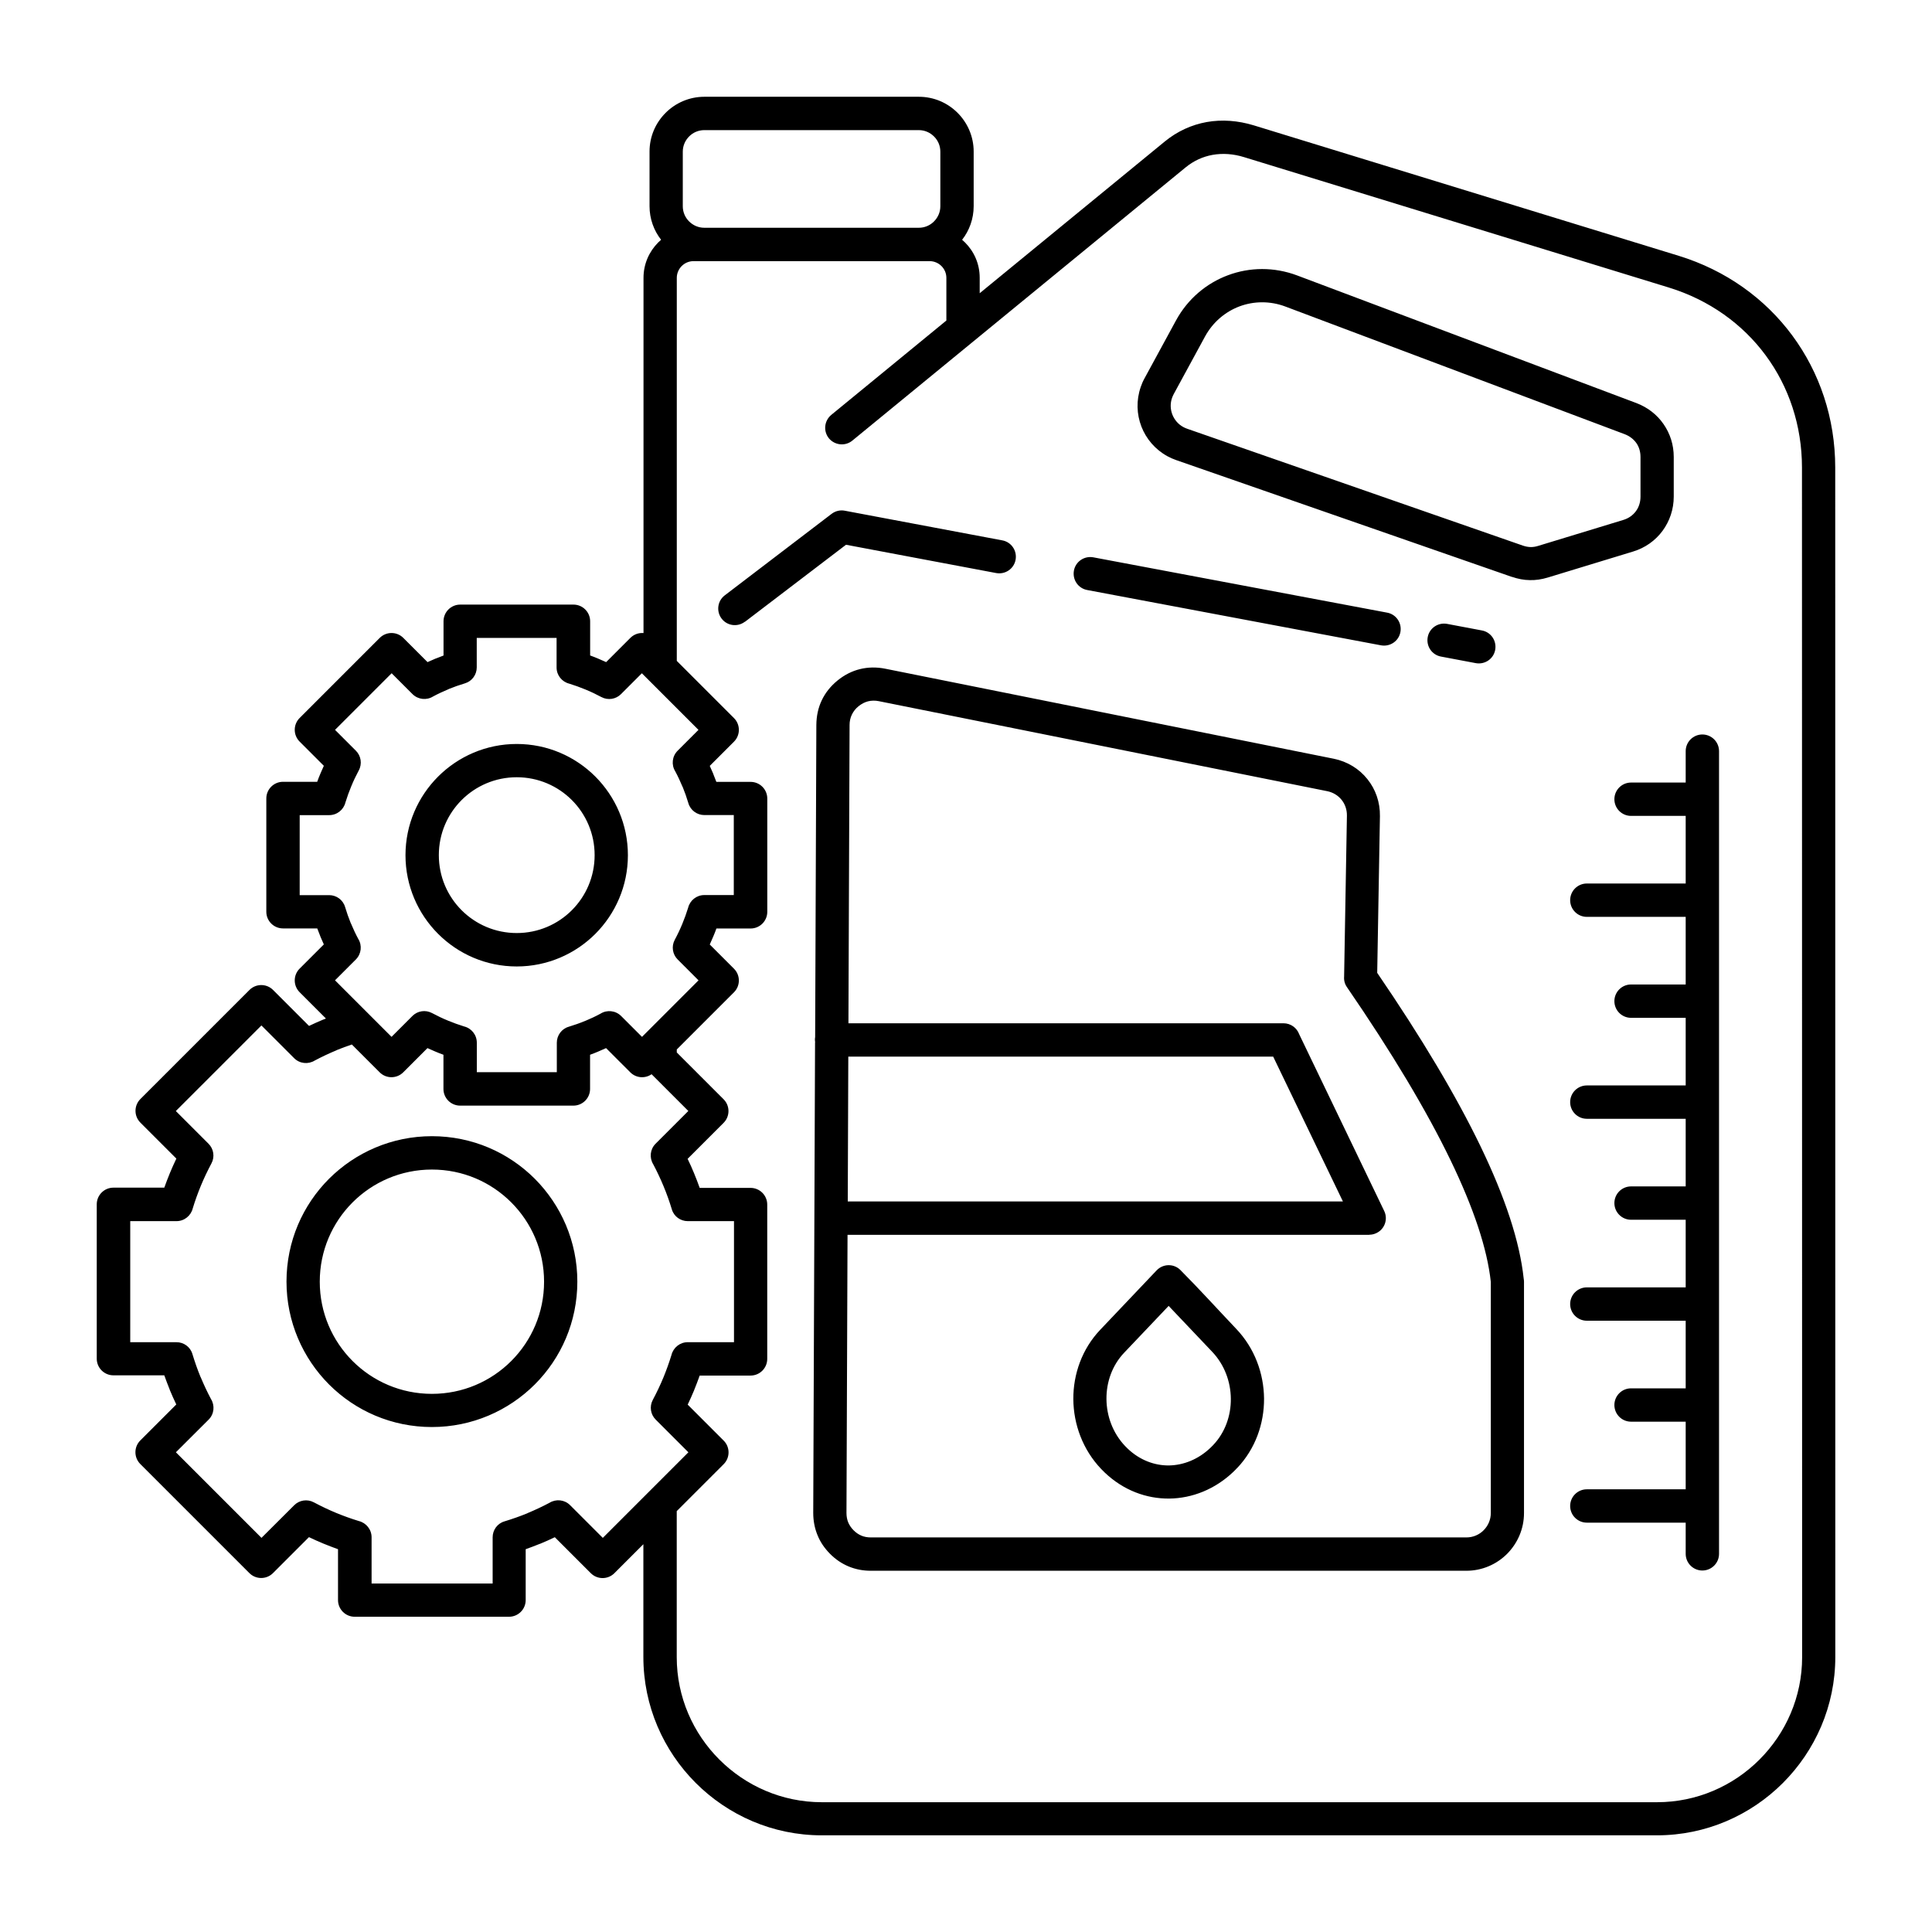
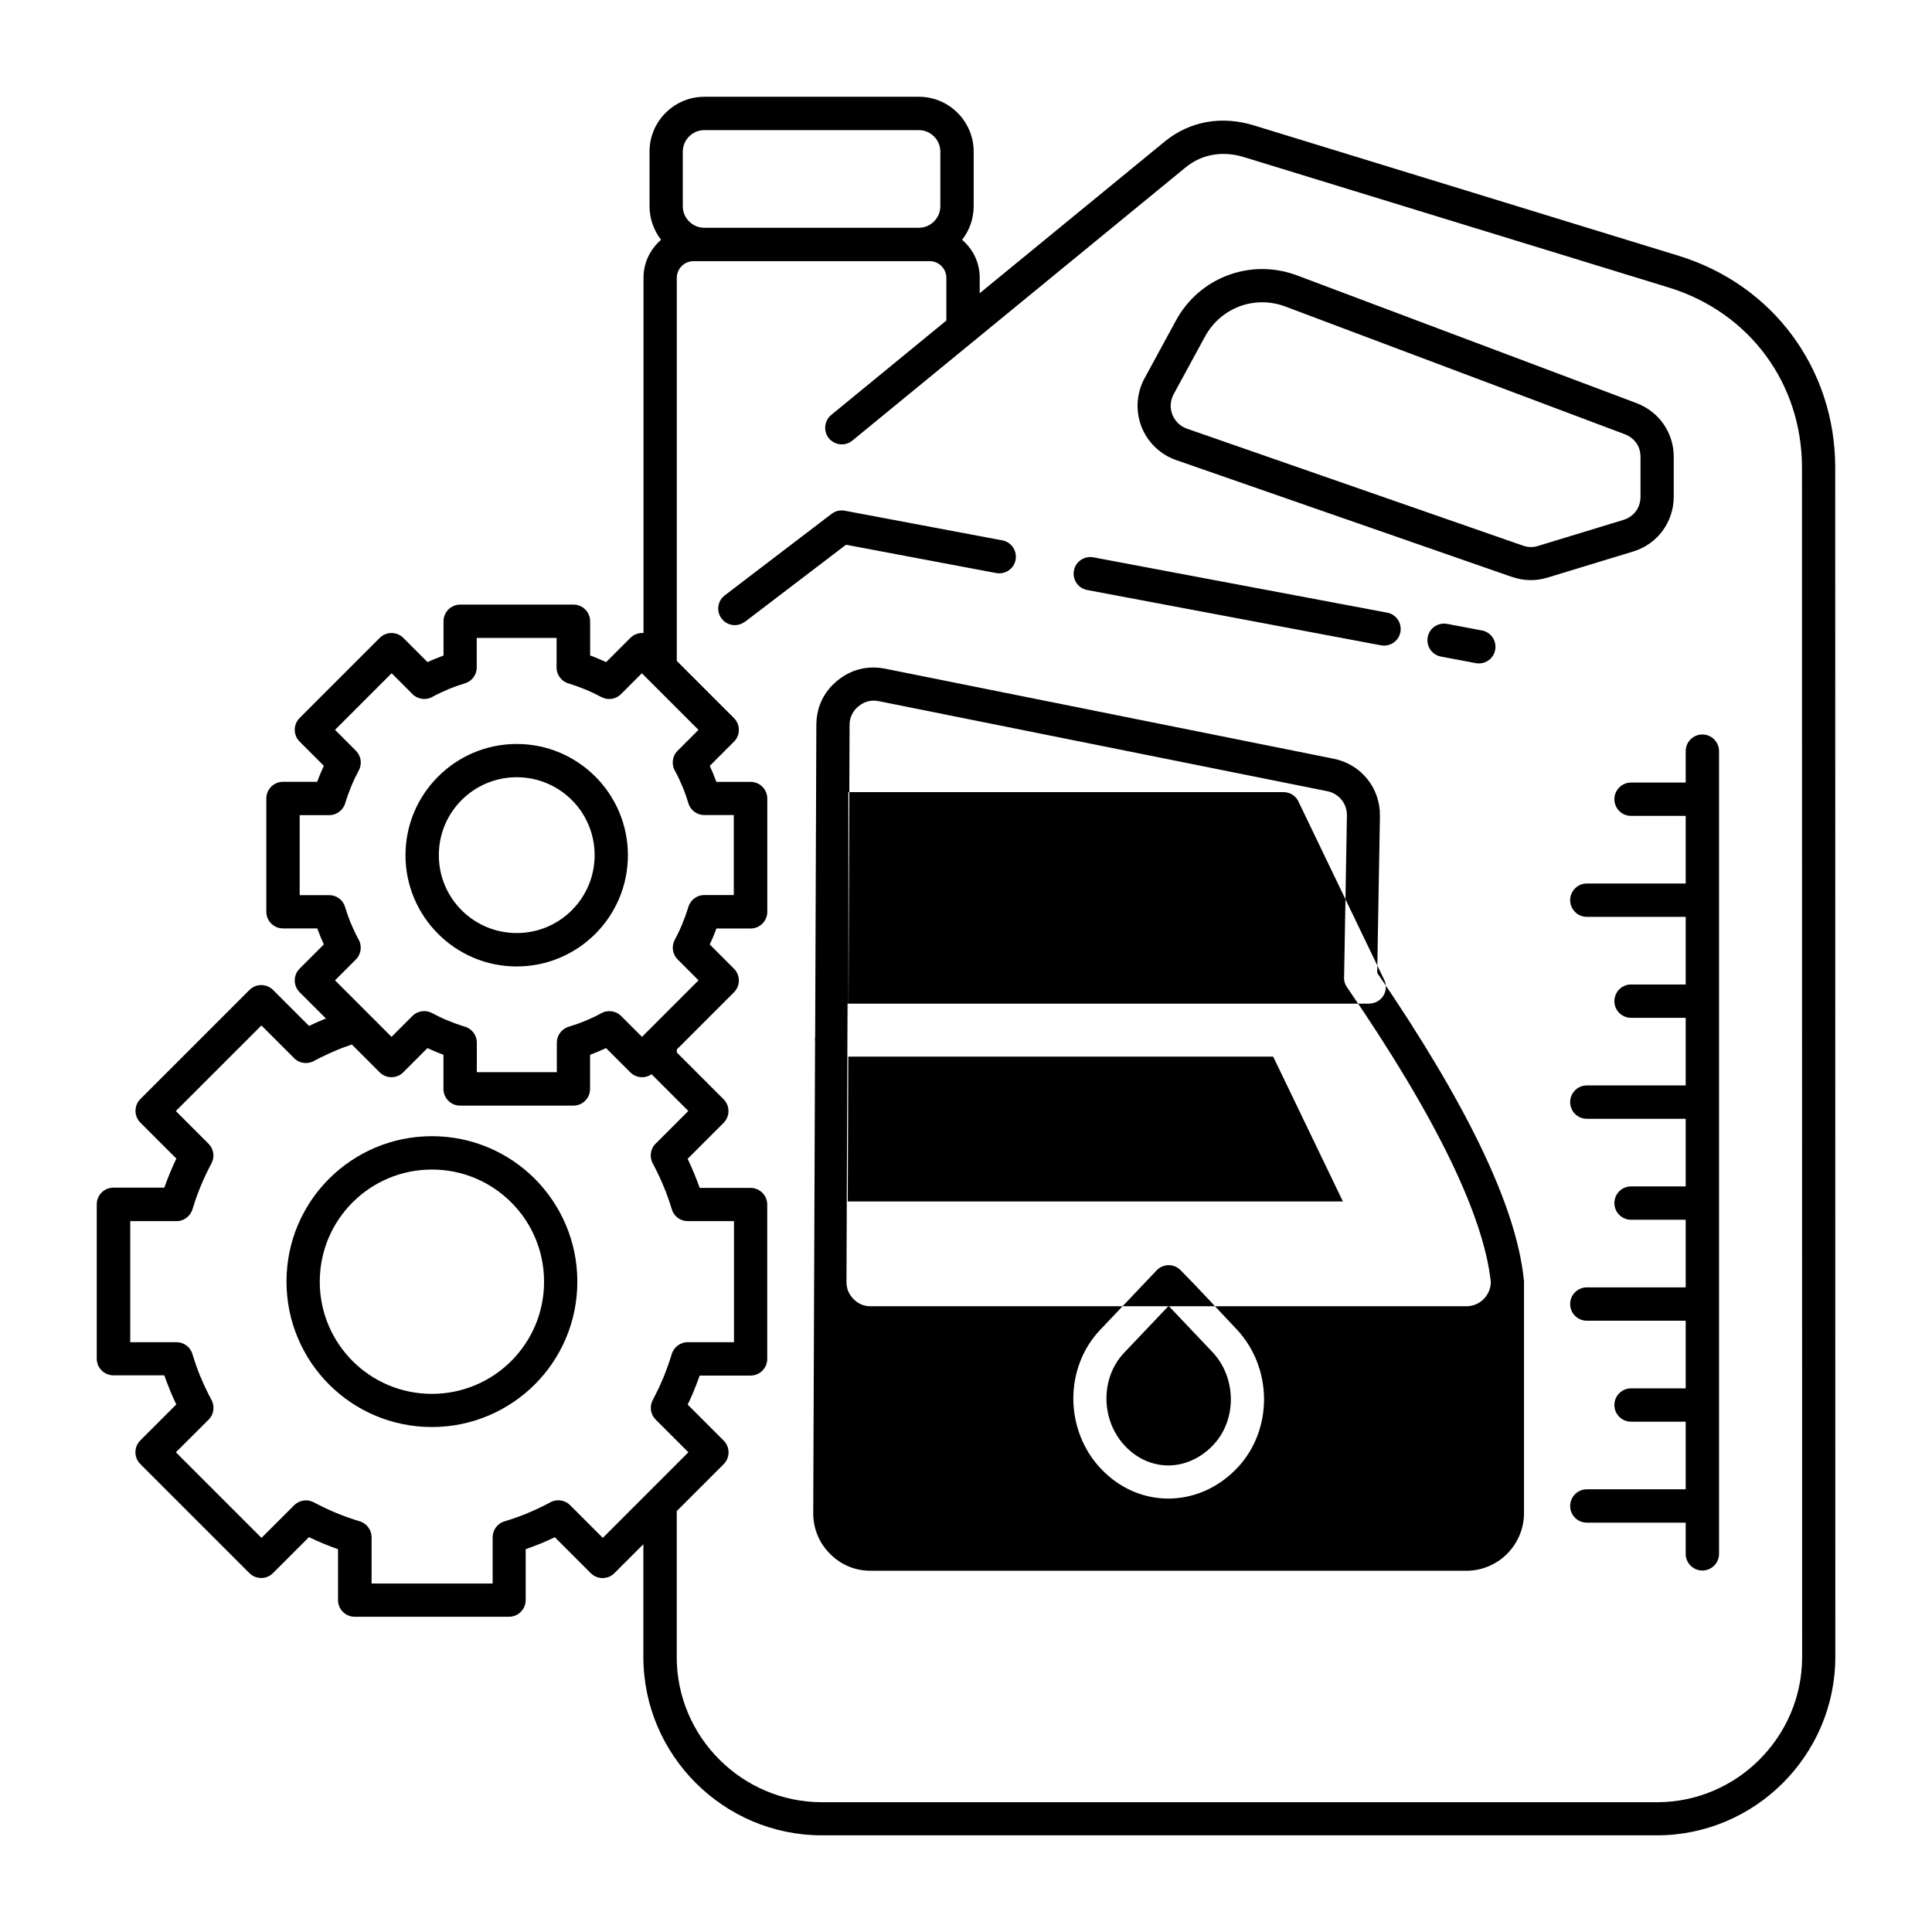
<svg xmlns="http://www.w3.org/2000/svg" width="100pt" height="100pt" version="1.1" viewBox="0 0 100 100">
-   <path d="m74.586 33.984c-0.469-0.086-0.773-0.535-0.688-1.004 0.086-0.469 0.535-0.773 1.004-0.688l1.801 0.34c0.469 0.086 0.773 0.535 0.688 1.004s-0.535 0.773-1.004 0.688zm-18.312-3.445c-0.469-0.086-0.773-0.535-0.688-1.004 0.086-0.469 0.535-0.773 1.004-0.688l15.207 2.863c0.469 0.086 0.773 0.535 0.688 1.004s-0.535 0.773-1.004 0.688zm-17.719 1.641c-0.379 0.289-0.918 0.215-1.203-0.16-0.289-0.379-0.215-0.918 0.16-1.203l5.535-4.223c0.207-0.156 0.461-0.207 0.699-0.156l8.133 1.531c0.469 0.086 0.773 0.535 0.688 1.004-0.086 0.469-0.535 0.773-1.004 0.688l-7.773-1.465-5.231 3.988zm9.004-20.391c0.305 0 0.586-0.125 0.785-0.328 0.203-0.203 0.328-0.48 0.328-0.785v-2.828c0-0.305-0.125-0.586-0.328-0.785-0.203-0.203-0.48-0.328-0.785-0.328h-11.105c-0.305 0-0.586 0.125-0.785 0.328-0.203 0.203-0.328 0.48-0.328 0.785v2.828c0 0.305 0.125 0.586 0.328 0.785 0.203 0.203 0.48 0.328 0.785 0.328zm30.703 18.07c0.309 0.105 0.609 0.164 0.922 0.168 0.309 0.008 0.613-0.039 0.926-0.133l4.41-1.344c0.637-0.191 1.164-0.574 1.531-1.07 0.371-0.504 0.582-1.117 0.582-1.777v-2.051c0-0.629-0.188-1.211-0.527-1.699-0.336-0.488-0.82-0.867-1.406-1.09l-17.559-6.606c-1.195-0.449-2.461-0.43-3.578-0.012-1.117 0.414-2.09 1.227-2.699 2.352l-1.621 2.981c-0.082 0.148-0.148 0.301-0.199 0.453-0.238 0.688-0.211 1.41 0.035 2.047s0.715 1.191 1.352 1.539c0.145 0.078 0.297 0.145 0.453 0.199l17.379 6.047zm-16.816-7.668c-0.07-0.023-0.137-0.055-0.195-0.086-0.27-0.145-0.465-0.379-0.57-0.648-0.105-0.27-0.117-0.574-0.016-0.863 0.023-0.066 0.055-0.133 0.086-0.195l1.621-2.981c0.406-0.746 1.051-1.285 1.789-1.562 0.738-0.273 1.578-0.289 2.375 0.012l17.559 6.606c0.254 0.098 0.461 0.258 0.602 0.457 0.141 0.199 0.215 0.449 0.215 0.723v2.051c0 0.289-0.086 0.551-0.238 0.754-0.156 0.211-0.379 0.371-0.652 0.453l-4.41 1.344c-0.137 0.043-0.266 0.062-0.395 0.059-0.125-0.004-0.254-0.027-0.391-0.074zm-17.566 39.996h25.629l-3.609-7.496h-21.992zm0.035-9.223 0.059-15.441c0-0.191 0.039-0.375 0.121-0.539 0.078-0.16 0.191-0.309 0.344-0.43 0.156-0.125 0.32-0.211 0.492-0.254 0.176-0.043 0.363-0.047 0.555-0.008l23.215 4.66c0.301 0.062 0.559 0.223 0.738 0.445 0.18 0.223 0.281 0.508 0.277 0.816l-0.145 8.336c-0.016 0.188 0.031 0.383 0.148 0.547 2.328 3.391 4.113 6.375 5.359 8.953 1.207 2.5 1.902 4.598 2.086 6.301v11.965c0 0.348-0.141 0.66-0.371 0.891-0.227 0.23-0.543 0.371-0.891 0.371h-30.828c-0.18 0-0.344-0.031-0.484-0.09-0.148-0.062-0.281-0.152-0.406-0.277-0.129-0.129-0.219-0.266-0.281-0.41-0.059-0.145-0.09-0.309-0.09-0.488l0.055-14.398h27.004v-0.004c0.125 0 0.25-0.027 0.371-0.086 0.43-0.203 0.609-0.719 0.402-1.145l-4.402-9.152c-0.121-0.328-0.438-0.562-0.809-0.562h-22.523zm-1.723 1c-0.008-0.047-0.012-0.094-0.012-0.141 0-0.051 0.004-0.098 0.012-0.145l0.062-16.156c0.004-0.465 0.098-0.895 0.281-1.277 0.184-0.387 0.457-0.73 0.816-1.023 0.355-0.289 0.746-0.488 1.164-0.59 0.414-0.102 0.855-0.109 1.305-0.02l23.215 4.66c0.711 0.145 1.316 0.523 1.738 1.051 0.426 0.527 0.664 1.199 0.652 1.922l-0.141 8.109c2.301 3.367 4.078 6.352 5.336 8.953 1.293 2.676 2.043 4.965 2.246 6.871 0.008 0.051 0.016 0.105 0.016 0.156v11.984c0 0.82-0.336 1.566-0.875 2.109-0.539 0.539-1.285 0.875-2.109 0.875h-30.828c-0.406 0-0.785-0.074-1.145-0.223-0.355-0.148-0.68-0.367-0.965-0.656-0.285-0.289-0.504-0.609-0.648-0.969-0.145-0.355-0.219-0.738-0.219-1.145l0.094-24.344zm45.059 24.848h-5.117c-0.477 0-0.863-0.387-0.863-0.863 0-0.477 0.387-0.863 0.863-0.863h5.117v-3.5h-2.828c-0.477 0-0.863-0.387-0.863-0.863 0-0.477 0.387-0.863 0.863-0.863h2.828v-3.5h-5.117c-0.477 0-0.863-0.387-0.863-0.863 0-0.477 0.387-0.863 0.863-0.863h5.117v-3.5h-2.828c-0.477 0-0.863-0.387-0.863-0.863 0-0.477 0.387-0.863 0.863-0.863h2.828v-3.5h-5.117c-0.477 0-0.863-0.387-0.863-0.863 0-0.477 0.387-0.863 0.863-0.863h5.117v-3.5h-2.828c-0.477 0-0.863-0.387-0.863-0.863 0-0.477 0.387-0.863 0.863-0.863h2.828v-3.5h-5.117c-0.477 0-0.863-0.387-0.863-0.863 0-0.477 0.387-0.863 0.863-0.863h5.117v-3.5h-2.828c-0.477 0-0.863-0.387-0.863-0.863 0-0.477 0.387-0.863 0.863-0.863h2.828v-1.625c0-0.477 0.387-0.863 0.863-0.863 0.477 0 0.863 0.387 0.863 0.863v41.547c0 0.477-0.387 0.863-0.863 0.863-0.477 0-0.863-0.387-0.863-0.863v-1.625zm-24.602-3.871c0.047-0.047 0.094-0.094 0.141-0.141 0.621-0.652 0.926-1.523 0.918-2.402-0.008-0.879-0.328-1.758-0.965-2.43l-2.254-2.375-2.301 2.422c-0.621 0.652-0.926 1.523-0.918 2.402 0.008 0.879 0.328 1.758 0.965 2.43 0.043 0.047 0.09 0.094 0.137 0.137 0.621 0.59 1.383 0.875 2.133 0.867 0.758-0.012 1.52-0.316 2.144-0.91zm1.387 1.043c0.938-0.988 1.398-2.289 1.391-3.594-0.012-1.301-0.488-2.609-1.438-3.606-0.961-1.012-1.926-2.078-2.906-3.062-0.344-0.328-0.887-0.312-1.215 0.031l-2.922 3.078c-0.938 0.988-1.398 2.289-1.391 3.594 0.012 1.301 0.488 2.609 1.438 3.606 0.062 0.066 0.129 0.133 0.195 0.195 0.965 0.914 2.148 1.352 3.34 1.34 1.184-0.016 2.359-0.48 3.309-1.383 0.066-0.066 0.137-0.133 0.199-0.203zm-35.219-42.965h-4.141v1.527c0 0.371-0.242 0.715-0.613 0.824-0.289 0.086-0.566 0.184-0.824 0.289l-0.039 0.02c-0.27 0.113-0.531 0.234-0.785 0.371-0.332 0.207-0.773 0.164-1.062-0.121l-1.082-1.082-2.93 2.93 1.082 1.082c0.262 0.262 0.332 0.676 0.148 1.016-0.145 0.27-0.277 0.547-0.395 0.836-0.109 0.266-0.211 0.543-0.297 0.824-0.094 0.379-0.434 0.656-0.84 0.656h-1.527v4.141h1.527c0.371 0 0.715 0.242 0.824 0.617 0.086 0.289 0.184 0.566 0.289 0.824l0.02 0.039c0.113 0.27 0.234 0.531 0.371 0.785 0.207 0.332 0.164 0.773-0.121 1.062l-1.082 1.082 2.926 2.926 1.082-1.082c0.262-0.262 0.672-0.332 1.016-0.148 0.27 0.145 0.547 0.277 0.836 0.395 0.266 0.109 0.543 0.211 0.824 0.297 0.379 0.094 0.656 0.434 0.656 0.84v1.527h4.141v-1.527c0-0.371 0.242-0.715 0.613-0.824 0.297-0.09 0.586-0.191 0.867-0.309h0.004c0.262-0.109 0.523-0.23 0.781-0.371 0.332-0.207 0.773-0.164 1.062 0.121l1.082 1.082 2.926-2.926-1.082-1.082c-0.262-0.262-0.332-0.676-0.148-1.016 0.145-0.27 0.277-0.547 0.395-0.836 0.109-0.266 0.211-0.543 0.297-0.824 0.094-0.379 0.434-0.656 0.836-0.656h1.527v-4.141h-1.527c-0.371 0-0.715-0.242-0.824-0.617-0.086-0.289-0.184-0.566-0.289-0.824l-0.02-0.039c-0.113-0.27-0.234-0.531-0.371-0.785-0.207-0.332-0.164-0.773 0.121-1.062l1.082-1.082-2.93-2.93-1.082 1.082c-0.262 0.262-0.672 0.332-1.016 0.148-0.27-0.145-0.547-0.277-0.836-0.395-0.266-0.109-0.543-0.211-0.824-0.297-0.379-0.094-0.656-0.434-0.656-0.836v-1.527zm0.781 8.391c0.73 0.73 1.18 1.738 1.18 2.852s-0.449 2.121-1.18 2.852c-0.73 0.73-1.738 1.18-2.852 1.18-1.113 0-2.121-0.449-2.852-1.18s-1.18-1.738-1.18-2.852 0.449-2.121 1.18-2.852c0.73-0.73 1.738-1.18 2.852-1.18 1.113 0 2.121 0.449 2.852 1.18zm-2.852-2.902c1.59 0 3.027 0.645 4.07 1.688 1.039 1.043 1.684 2.481 1.684 4.07s-0.645 3.027-1.684 4.07c-1.039 1.039-2.481 1.688-4.07 1.688s-3.027-0.645-4.07-1.688c-1.039-1.039-1.688-2.481-1.688-4.07s0.645-3.027 1.688-4.07c1.039-1.039 2.481-1.688 4.07-1.688zm-8.539 15.551 1.445 1.445c0.336 0.336 0.883 0.336 1.219 0l1.254-1.254c0.137 0.062 0.273 0.121 0.41 0.18 0.137 0.059 0.277 0.113 0.418 0.164v1.77c0 0.477 0.387 0.863 0.863 0.863h5.863c0.477 0 0.863-0.387 0.863-0.863v-1.77c0.141-0.051 0.281-0.105 0.418-0.164 0.141-0.059 0.273-0.117 0.41-0.18l1.254 1.254c0.301 0.301 0.766 0.332 1.102 0.098l1.902 1.902-1.695 1.695c-0.289 0.289-0.328 0.73-0.121 1.066 0.191 0.359 0.367 0.734 0.527 1.117 0.164 0.391 0.309 0.797 0.434 1.211 0.109 0.375 0.453 0.613 0.824 0.613h2.394v6.266h-2.394c-0.406 0-0.746 0.281-0.84 0.656-0.125 0.406-0.266 0.797-0.418 1.168-0.164 0.398-0.352 0.789-0.551 1.164-0.184 0.344-0.113 0.754 0.148 1.016 0 0 1.695 1.695 1.695 1.695l-4.43 4.43-1.695-1.695c-0.289-0.289-0.73-0.328-1.066-0.121-0.359 0.191-0.734 0.367-1.117 0.527l-0.039 0.02c-0.371 0.152-0.762 0.289-1.172 0.414-0.375 0.109-0.613 0.453-0.613 0.824v2.394h-6.266v-2.394c0-0.406-0.281-0.746-0.656-0.84-0.398-0.121-0.789-0.262-1.168-0.418-0.398-0.164-0.789-0.352-1.164-0.551-0.344-0.184-0.754-0.113-1.016 0.148l-1.695 1.691-4.43-4.43 1.695-1.691c0.289-0.289 0.328-0.73 0.121-1.066-0.191-0.359-0.367-0.734-0.527-1.117l-0.02-0.039c-0.152-0.371-0.289-0.762-0.414-1.172-0.109-0.375-0.453-0.613-0.824-0.613h-2.394v-6.266h2.394c0.406 0 0.746-0.281 0.84-0.656 0.121-0.398 0.262-0.789 0.418-1.168 0.164-0.398 0.352-0.789 0.551-1.164 0.184-0.344 0.113-0.754-0.148-1.016l-1.695-1.695 4.43-4.43 1.695 1.695c0.289 0.289 0.73 0.328 1.066 0.121 0.359-0.191 0.734-0.367 1.117-0.527l0.039-0.02c0.246-0.102 0.504-0.195 0.77-0.285zm15.094 25.875v5.832c0 2.539 1.039 4.848 2.711 6.519s3.981 2.711 6.519 2.711h43.234c2.539 0 4.848-1.039 6.519-2.711s2.711-3.981 2.711-6.519l-0.004-61.562c0-2.555-0.805-4.922-2.223-6.84-1.414-1.914-3.441-3.375-5.883-4.125l-21.988-6.75c-0.82-0.25-1.648-0.312-2.438-0.172-0.777 0.141-1.52 0.473-2.176 1.012l-9.574 7.848v-0.801c0-0.715-0.289-1.359-0.762-1.828-0.047-0.047-0.098-0.094-0.148-0.137 0.375-0.48 0.598-1.086 0.598-1.738v-2.828c0-0.781-0.32-1.492-0.832-2.004-0.516-0.516-1.223-0.832-2.004-0.832h-11.105c-0.781 0-1.492 0.32-2.004 0.832-0.516 0.516-0.832 1.223-0.832 2.004v2.828c0 0.652 0.223 1.258 0.598 1.738-0.051 0.043-0.102 0.09-0.148 0.137-0.469 0.469-0.762 1.117-0.762 1.828v18.391c-0.242-0.02-0.492 0.062-0.68 0.25l-1.254 1.254c-0.137-0.062-0.273-0.121-0.41-0.18-0.137-0.059-0.277-0.113-0.418-0.164v-1.77c0-0.477-0.387-0.863-0.863-0.863h-5.863c-0.477 0-0.863 0.387-0.863 0.863v1.773c-0.125 0.047-0.25 0.094-0.371 0.145l-0.047 0.016c-0.137 0.059-0.273 0.117-0.41 0.18l-1.254-1.254c-0.336-0.336-0.883-0.336-1.219 0l-4.148 4.148c-0.336 0.336-0.336 0.883 0 1.219l1.254 1.254c-0.062 0.137-0.121 0.273-0.18 0.41-0.059 0.137-0.113 0.277-0.164 0.418h-1.77c-0.477 0-0.863 0.387-0.863 0.863v5.863c0 0.477 0.387 0.863 0.863 0.863h1.773c0.047 0.125 0.094 0.25 0.145 0.371l0.016 0.047c0.059 0.137 0.117 0.273 0.18 0.41l-1.254 1.254c-0.336 0.336-0.336 0.883 0 1.219l1.363 1.363-0.086 0.035-0.047 0.016c-0.25 0.105-0.5 0.215-0.742 0.332l-1.863-1.863c-0.336-0.336-0.883-0.336-1.219 0l-5.648 5.648c-0.336 0.336-0.336 0.883 0 1.219l1.863 1.863c-0.117 0.246-0.23 0.492-0.332 0.742-0.105 0.25-0.199 0.508-0.293 0.762h-2.633c-0.477 0-0.863 0.387-0.863 0.863v7.988c0 0.477 0.387 0.863 0.863 0.863h2.633c0.086 0.238 0.176 0.48 0.273 0.719l0.016 0.047c0.105 0.25 0.215 0.5 0.332 0.742l-1.863 1.863c-0.336 0.336-0.336 0.883 0 1.219l5.648 5.648c0.336 0.336 0.883 0.336 1.219 0l1.863-1.863c0.246 0.117 0.492 0.23 0.742 0.332 0.25 0.105 0.508 0.199 0.762 0.293v2.633c0 0.477 0.387 0.863 0.863 0.863h7.988c0.477 0 0.863-0.387 0.863-0.863v-2.633c0.238-0.086 0.48-0.176 0.719-0.273l0.047-0.016c0.25-0.105 0.5-0.215 0.742-0.332l1.863 1.863c0.336 0.336 0.883 0.336 1.219 0l1.496-1.496zm1.723-25.465 2.43 2.43c0.336 0.336 0.336 0.883 0 1.219l-1.863 1.863c0.117 0.242 0.23 0.492 0.332 0.742 0.105 0.254 0.203 0.508 0.293 0.762h2.633c0.477 0 0.863 0.387 0.863 0.863v7.988c0 0.477-0.387 0.863-0.863 0.863h-2.633c-0.09 0.254-0.188 0.508-0.289 0.758v0.004c-0.105 0.25-0.215 0.5-0.332 0.742l1.863 1.863c0.336 0.336 0.336 0.883 0 1.219l-2.43 2.43v7.559c0 2.062 0.844 3.941 2.207 5.301 1.359 1.359 3.238 2.207 5.301 2.207h43.234c2.062 0 3.941-0.844 5.301-2.207 1.359-1.359 2.207-3.238 2.207-5.301l-0.008-61.57c0-2.18-0.68-4.191-1.879-5.812-1.199-1.625-2.926-2.867-5.008-3.508l-21.988-6.75c-0.555-0.172-1.109-0.211-1.637-0.117-0.496 0.09-0.965 0.301-1.383 0.641l-17.258 14.148c-0.367 0.301-0.906 0.246-1.211-0.117-0.301-0.367-0.246-0.906 0.117-1.211l5.961-4.887v-2.211c0-0.238-0.098-0.453-0.254-0.609s-0.375-0.254-0.609-0.254h-12.227c-0.238 0-0.453 0.098-0.609 0.254s-0.254 0.375-0.254 0.609v19.828l2.961 2.961c0.336 0.336 0.336 0.883 0 1.219l-1.254 1.254c0.062 0.137 0.121 0.273 0.18 0.41l0.016 0.047c0.051 0.125 0.098 0.25 0.145 0.371h1.773c0.477 0 0.863 0.387 0.863 0.863v5.863c0 0.477-0.387 0.863-0.863 0.863h-1.77c-0.051 0.141-0.105 0.281-0.164 0.418-0.059 0.137-0.117 0.273-0.18 0.41l1.254 1.254c0.336 0.336 0.336 0.883 0 1.219l-2.961 2.961v0.148zm-8.562 7.766c-1.051-1.051-2.5-1.699-4.106-1.699-1.602 0-3.055 0.648-4.106 1.699s-1.699 2.5-1.699 4.106c0 1.602 0.648 3.055 1.699 4.106 1.051 1.051 2.5 1.699 4.106 1.699 1.602 0 3.055-0.648 4.106-1.699 1.051-1.051 1.699-2.5 1.699-4.106 0-1.602-0.648-3.055-1.699-4.106zm-4.106-3.426c-2.078 0-3.961 0.844-5.324 2.203-1.363 1.363-2.203 3.242-2.203 5.324 0 2.078 0.844 3.961 2.203 5.324 1.363 1.363 3.242 2.203 5.324 2.203 2.078 0 3.961-0.844 5.324-2.203 1.363-1.363 2.203-3.242 2.203-5.324 0-2.078-0.844-3.961-2.203-5.324-1.363-1.363-3.242-2.203-5.324-2.203z" fill-rule="evenodd" />
+   <path d="m74.586 33.984c-0.469-0.086-0.773-0.535-0.688-1.004 0.086-0.469 0.535-0.773 1.004-0.688l1.801 0.34c0.469 0.086 0.773 0.535 0.688 1.004s-0.535 0.773-1.004 0.688zm-18.312-3.445c-0.469-0.086-0.773-0.535-0.688-1.004 0.086-0.469 0.535-0.773 1.004-0.688l15.207 2.863c0.469 0.086 0.773 0.535 0.688 1.004s-0.535 0.773-1.004 0.688zm-17.719 1.641c-0.379 0.289-0.918 0.215-1.203-0.16-0.289-0.379-0.215-0.918 0.16-1.203l5.535-4.223c0.207-0.156 0.461-0.207 0.699-0.156l8.133 1.531c0.469 0.086 0.773 0.535 0.688 1.004-0.086 0.469-0.535 0.773-1.004 0.688l-7.773-1.465-5.231 3.988zm9.004-20.391c0.305 0 0.586-0.125 0.785-0.328 0.203-0.203 0.328-0.48 0.328-0.785v-2.828c0-0.305-0.125-0.586-0.328-0.785-0.203-0.203-0.48-0.328-0.785-0.328h-11.105c-0.305 0-0.586 0.125-0.785 0.328-0.203 0.203-0.328 0.48-0.328 0.785v2.828c0 0.305 0.125 0.586 0.328 0.785 0.203 0.203 0.48 0.328 0.785 0.328zm30.703 18.07c0.309 0.105 0.609 0.164 0.922 0.168 0.309 0.008 0.613-0.039 0.926-0.133l4.41-1.344c0.637-0.191 1.164-0.574 1.531-1.07 0.371-0.504 0.582-1.117 0.582-1.777v-2.051c0-0.629-0.188-1.211-0.527-1.699-0.336-0.488-0.82-0.867-1.406-1.09l-17.559-6.606c-1.195-0.449-2.461-0.43-3.578-0.012-1.117 0.414-2.09 1.227-2.699 2.352l-1.621 2.981c-0.082 0.148-0.148 0.301-0.199 0.453-0.238 0.688-0.211 1.41 0.035 2.047s0.715 1.191 1.352 1.539c0.145 0.078 0.297 0.145 0.453 0.199l17.379 6.047zm-16.816-7.668c-0.07-0.023-0.137-0.055-0.195-0.086-0.27-0.145-0.465-0.379-0.57-0.648-0.105-0.27-0.117-0.574-0.016-0.863 0.023-0.066 0.055-0.133 0.086-0.195l1.621-2.981c0.406-0.746 1.051-1.285 1.789-1.562 0.738-0.273 1.578-0.289 2.375 0.012l17.559 6.606c0.254 0.098 0.461 0.258 0.602 0.457 0.141 0.199 0.215 0.449 0.215 0.723v2.051c0 0.289-0.086 0.551-0.238 0.754-0.156 0.211-0.379 0.371-0.652 0.453l-4.41 1.344c-0.137 0.043-0.266 0.062-0.395 0.059-0.125-0.004-0.254-0.027-0.391-0.074zm-17.566 39.996h25.629l-3.609-7.496h-21.992zm0.035-9.223 0.059-15.441c0-0.191 0.039-0.375 0.121-0.539 0.078-0.16 0.191-0.309 0.344-0.43 0.156-0.125 0.32-0.211 0.492-0.254 0.176-0.043 0.363-0.047 0.555-0.008l23.215 4.66c0.301 0.062 0.559 0.223 0.738 0.445 0.18 0.223 0.281 0.508 0.277 0.816l-0.145 8.336c-0.016 0.188 0.031 0.383 0.148 0.547 2.328 3.391 4.113 6.375 5.359 8.953 1.207 2.5 1.902 4.598 2.086 6.301c0 0.348-0.141 0.66-0.371 0.891-0.227 0.23-0.543 0.371-0.891 0.371h-30.828c-0.18 0-0.344-0.031-0.484-0.09-0.148-0.062-0.281-0.152-0.406-0.277-0.129-0.129-0.219-0.266-0.281-0.41-0.059-0.145-0.09-0.309-0.09-0.488l0.055-14.398h27.004v-0.004c0.125 0 0.25-0.027 0.371-0.086 0.43-0.203 0.609-0.719 0.402-1.145l-4.402-9.152c-0.121-0.328-0.438-0.562-0.809-0.562h-22.523zm-1.723 1c-0.008-0.047-0.012-0.094-0.012-0.141 0-0.051 0.004-0.098 0.012-0.145l0.062-16.156c0.004-0.465 0.098-0.895 0.281-1.277 0.184-0.387 0.457-0.73 0.816-1.023 0.355-0.289 0.746-0.488 1.164-0.59 0.414-0.102 0.855-0.109 1.305-0.02l23.215 4.66c0.711 0.145 1.316 0.523 1.738 1.051 0.426 0.527 0.664 1.199 0.652 1.922l-0.141 8.109c2.301 3.367 4.078 6.352 5.336 8.953 1.293 2.676 2.043 4.965 2.246 6.871 0.008 0.051 0.016 0.105 0.016 0.156v11.984c0 0.82-0.336 1.566-0.875 2.109-0.539 0.539-1.285 0.875-2.109 0.875h-30.828c-0.406 0-0.785-0.074-1.145-0.223-0.355-0.148-0.68-0.367-0.965-0.656-0.285-0.289-0.504-0.609-0.648-0.969-0.145-0.355-0.219-0.738-0.219-1.145l0.094-24.344zm45.059 24.848h-5.117c-0.477 0-0.863-0.387-0.863-0.863 0-0.477 0.387-0.863 0.863-0.863h5.117v-3.5h-2.828c-0.477 0-0.863-0.387-0.863-0.863 0-0.477 0.387-0.863 0.863-0.863h2.828v-3.5h-5.117c-0.477 0-0.863-0.387-0.863-0.863 0-0.477 0.387-0.863 0.863-0.863h5.117v-3.5h-2.828c-0.477 0-0.863-0.387-0.863-0.863 0-0.477 0.387-0.863 0.863-0.863h2.828v-3.5h-5.117c-0.477 0-0.863-0.387-0.863-0.863 0-0.477 0.387-0.863 0.863-0.863h5.117v-3.5h-2.828c-0.477 0-0.863-0.387-0.863-0.863 0-0.477 0.387-0.863 0.863-0.863h2.828v-3.5h-5.117c-0.477 0-0.863-0.387-0.863-0.863 0-0.477 0.387-0.863 0.863-0.863h5.117v-3.5h-2.828c-0.477 0-0.863-0.387-0.863-0.863 0-0.477 0.387-0.863 0.863-0.863h2.828v-1.625c0-0.477 0.387-0.863 0.863-0.863 0.477 0 0.863 0.387 0.863 0.863v41.547c0 0.477-0.387 0.863-0.863 0.863-0.477 0-0.863-0.387-0.863-0.863v-1.625zm-24.602-3.871c0.047-0.047 0.094-0.094 0.141-0.141 0.621-0.652 0.926-1.523 0.918-2.402-0.008-0.879-0.328-1.758-0.965-2.43l-2.254-2.375-2.301 2.422c-0.621 0.652-0.926 1.523-0.918 2.402 0.008 0.879 0.328 1.758 0.965 2.43 0.043 0.047 0.09 0.094 0.137 0.137 0.621 0.59 1.383 0.875 2.133 0.867 0.758-0.012 1.52-0.316 2.144-0.91zm1.387 1.043c0.938-0.988 1.398-2.289 1.391-3.594-0.012-1.301-0.488-2.609-1.438-3.606-0.961-1.012-1.926-2.078-2.906-3.062-0.344-0.328-0.887-0.312-1.215 0.031l-2.922 3.078c-0.938 0.988-1.398 2.289-1.391 3.594 0.012 1.301 0.488 2.609 1.438 3.606 0.062 0.066 0.129 0.133 0.195 0.195 0.965 0.914 2.148 1.352 3.34 1.34 1.184-0.016 2.359-0.48 3.309-1.383 0.066-0.066 0.137-0.133 0.199-0.203zm-35.219-42.965h-4.141v1.527c0 0.371-0.242 0.715-0.613 0.824-0.289 0.086-0.566 0.184-0.824 0.289l-0.039 0.02c-0.27 0.113-0.531 0.234-0.785 0.371-0.332 0.207-0.773 0.164-1.062-0.121l-1.082-1.082-2.93 2.93 1.082 1.082c0.262 0.262 0.332 0.676 0.148 1.016-0.145 0.27-0.277 0.547-0.395 0.836-0.109 0.266-0.211 0.543-0.297 0.824-0.094 0.379-0.434 0.656-0.84 0.656h-1.527v4.141h1.527c0.371 0 0.715 0.242 0.824 0.617 0.086 0.289 0.184 0.566 0.289 0.824l0.02 0.039c0.113 0.27 0.234 0.531 0.371 0.785 0.207 0.332 0.164 0.773-0.121 1.062l-1.082 1.082 2.926 2.926 1.082-1.082c0.262-0.262 0.672-0.332 1.016-0.148 0.27 0.145 0.547 0.277 0.836 0.395 0.266 0.109 0.543 0.211 0.824 0.297 0.379 0.094 0.656 0.434 0.656 0.84v1.527h4.141v-1.527c0-0.371 0.242-0.715 0.613-0.824 0.297-0.09 0.586-0.191 0.867-0.309h0.004c0.262-0.109 0.523-0.23 0.781-0.371 0.332-0.207 0.773-0.164 1.062 0.121l1.082 1.082 2.926-2.926-1.082-1.082c-0.262-0.262-0.332-0.676-0.148-1.016 0.145-0.27 0.277-0.547 0.395-0.836 0.109-0.266 0.211-0.543 0.297-0.824 0.094-0.379 0.434-0.656 0.836-0.656h1.527v-4.141h-1.527c-0.371 0-0.715-0.242-0.824-0.617-0.086-0.289-0.184-0.566-0.289-0.824l-0.02-0.039c-0.113-0.27-0.234-0.531-0.371-0.785-0.207-0.332-0.164-0.773 0.121-1.062l1.082-1.082-2.93-2.93-1.082 1.082c-0.262 0.262-0.672 0.332-1.016 0.148-0.27-0.145-0.547-0.277-0.836-0.395-0.266-0.109-0.543-0.211-0.824-0.297-0.379-0.094-0.656-0.434-0.656-0.836v-1.527zm0.781 8.391c0.73 0.73 1.18 1.738 1.18 2.852s-0.449 2.121-1.18 2.852c-0.73 0.73-1.738 1.18-2.852 1.18-1.113 0-2.121-0.449-2.852-1.18s-1.18-1.738-1.18-2.852 0.449-2.121 1.18-2.852c0.73-0.73 1.738-1.18 2.852-1.18 1.113 0 2.121 0.449 2.852 1.18zm-2.852-2.902c1.59 0 3.027 0.645 4.07 1.688 1.039 1.043 1.684 2.481 1.684 4.07s-0.645 3.027-1.684 4.07c-1.039 1.039-2.481 1.688-4.07 1.688s-3.027-0.645-4.07-1.688c-1.039-1.039-1.688-2.481-1.688-4.07s0.645-3.027 1.688-4.07c1.039-1.039 2.481-1.688 4.07-1.688zm-8.539 15.551 1.445 1.445c0.336 0.336 0.883 0.336 1.219 0l1.254-1.254c0.137 0.062 0.273 0.121 0.41 0.18 0.137 0.059 0.277 0.113 0.418 0.164v1.77c0 0.477 0.387 0.863 0.863 0.863h5.863c0.477 0 0.863-0.387 0.863-0.863v-1.77c0.141-0.051 0.281-0.105 0.418-0.164 0.141-0.059 0.273-0.117 0.41-0.18l1.254 1.254c0.301 0.301 0.766 0.332 1.102 0.098l1.902 1.902-1.695 1.695c-0.289 0.289-0.328 0.73-0.121 1.066 0.191 0.359 0.367 0.734 0.527 1.117 0.164 0.391 0.309 0.797 0.434 1.211 0.109 0.375 0.453 0.613 0.824 0.613h2.394v6.266h-2.394c-0.406 0-0.746 0.281-0.84 0.656-0.125 0.406-0.266 0.797-0.418 1.168-0.164 0.398-0.352 0.789-0.551 1.164-0.184 0.344-0.113 0.754 0.148 1.016 0 0 1.695 1.695 1.695 1.695l-4.43 4.43-1.695-1.695c-0.289-0.289-0.73-0.328-1.066-0.121-0.359 0.191-0.734 0.367-1.117 0.527l-0.039 0.02c-0.371 0.152-0.762 0.289-1.172 0.414-0.375 0.109-0.613 0.453-0.613 0.824v2.394h-6.266v-2.394c0-0.406-0.281-0.746-0.656-0.84-0.398-0.121-0.789-0.262-1.168-0.418-0.398-0.164-0.789-0.352-1.164-0.551-0.344-0.184-0.754-0.113-1.016 0.148l-1.695 1.691-4.43-4.43 1.695-1.691c0.289-0.289 0.328-0.73 0.121-1.066-0.191-0.359-0.367-0.734-0.527-1.117l-0.02-0.039c-0.152-0.371-0.289-0.762-0.414-1.172-0.109-0.375-0.453-0.613-0.824-0.613h-2.394v-6.266h2.394c0.406 0 0.746-0.281 0.84-0.656 0.121-0.398 0.262-0.789 0.418-1.168 0.164-0.398 0.352-0.789 0.551-1.164 0.184-0.344 0.113-0.754-0.148-1.016l-1.695-1.695 4.43-4.43 1.695 1.695c0.289 0.289 0.73 0.328 1.066 0.121 0.359-0.191 0.734-0.367 1.117-0.527l0.039-0.02c0.246-0.102 0.504-0.195 0.77-0.285zm15.094 25.875v5.832c0 2.539 1.039 4.848 2.711 6.519s3.981 2.711 6.519 2.711h43.234c2.539 0 4.848-1.039 6.519-2.711s2.711-3.981 2.711-6.519l-0.004-61.562c0-2.555-0.805-4.922-2.223-6.84-1.414-1.914-3.441-3.375-5.883-4.125l-21.988-6.75c-0.82-0.25-1.648-0.312-2.438-0.172-0.777 0.141-1.52 0.473-2.176 1.012l-9.574 7.848v-0.801c0-0.715-0.289-1.359-0.762-1.828-0.047-0.047-0.098-0.094-0.148-0.137 0.375-0.48 0.598-1.086 0.598-1.738v-2.828c0-0.781-0.32-1.492-0.832-2.004-0.516-0.516-1.223-0.832-2.004-0.832h-11.105c-0.781 0-1.492 0.32-2.004 0.832-0.516 0.516-0.832 1.223-0.832 2.004v2.828c0 0.652 0.223 1.258 0.598 1.738-0.051 0.043-0.102 0.09-0.148 0.137-0.469 0.469-0.762 1.117-0.762 1.828v18.391c-0.242-0.02-0.492 0.062-0.68 0.25l-1.254 1.254c-0.137-0.062-0.273-0.121-0.41-0.18-0.137-0.059-0.277-0.113-0.418-0.164v-1.77c0-0.477-0.387-0.863-0.863-0.863h-5.863c-0.477 0-0.863 0.387-0.863 0.863v1.773c-0.125 0.047-0.25 0.094-0.371 0.145l-0.047 0.016c-0.137 0.059-0.273 0.117-0.41 0.18l-1.254-1.254c-0.336-0.336-0.883-0.336-1.219 0l-4.148 4.148c-0.336 0.336-0.336 0.883 0 1.219l1.254 1.254c-0.062 0.137-0.121 0.273-0.18 0.41-0.059 0.137-0.113 0.277-0.164 0.418h-1.77c-0.477 0-0.863 0.387-0.863 0.863v5.863c0 0.477 0.387 0.863 0.863 0.863h1.773c0.047 0.125 0.094 0.25 0.145 0.371l0.016 0.047c0.059 0.137 0.117 0.273 0.18 0.41l-1.254 1.254c-0.336 0.336-0.336 0.883 0 1.219l1.363 1.363-0.086 0.035-0.047 0.016c-0.25 0.105-0.5 0.215-0.742 0.332l-1.863-1.863c-0.336-0.336-0.883-0.336-1.219 0l-5.648 5.648c-0.336 0.336-0.336 0.883 0 1.219l1.863 1.863c-0.117 0.246-0.23 0.492-0.332 0.742-0.105 0.25-0.199 0.508-0.293 0.762h-2.633c-0.477 0-0.863 0.387-0.863 0.863v7.988c0 0.477 0.387 0.863 0.863 0.863h2.633c0.086 0.238 0.176 0.48 0.273 0.719l0.016 0.047c0.105 0.25 0.215 0.5 0.332 0.742l-1.863 1.863c-0.336 0.336-0.336 0.883 0 1.219l5.648 5.648c0.336 0.336 0.883 0.336 1.219 0l1.863-1.863c0.246 0.117 0.492 0.23 0.742 0.332 0.25 0.105 0.508 0.199 0.762 0.293v2.633c0 0.477 0.387 0.863 0.863 0.863h7.988c0.477 0 0.863-0.387 0.863-0.863v-2.633c0.238-0.086 0.48-0.176 0.719-0.273l0.047-0.016c0.25-0.105 0.5-0.215 0.742-0.332l1.863 1.863c0.336 0.336 0.883 0.336 1.219 0l1.496-1.496zm1.723-25.465 2.43 2.43c0.336 0.336 0.336 0.883 0 1.219l-1.863 1.863c0.117 0.242 0.23 0.492 0.332 0.742 0.105 0.254 0.203 0.508 0.293 0.762h2.633c0.477 0 0.863 0.387 0.863 0.863v7.988c0 0.477-0.387 0.863-0.863 0.863h-2.633c-0.09 0.254-0.188 0.508-0.289 0.758v0.004c-0.105 0.25-0.215 0.5-0.332 0.742l1.863 1.863c0.336 0.336 0.336 0.883 0 1.219l-2.43 2.43v7.559c0 2.062 0.844 3.941 2.207 5.301 1.359 1.359 3.238 2.207 5.301 2.207h43.234c2.062 0 3.941-0.844 5.301-2.207 1.359-1.359 2.207-3.238 2.207-5.301l-0.008-61.57c0-2.18-0.68-4.191-1.879-5.812-1.199-1.625-2.926-2.867-5.008-3.508l-21.988-6.75c-0.555-0.172-1.109-0.211-1.637-0.117-0.496 0.09-0.965 0.301-1.383 0.641l-17.258 14.148c-0.367 0.301-0.906 0.246-1.211-0.117-0.301-0.367-0.246-0.906 0.117-1.211l5.961-4.887v-2.211c0-0.238-0.098-0.453-0.254-0.609s-0.375-0.254-0.609-0.254h-12.227c-0.238 0-0.453 0.098-0.609 0.254s-0.254 0.375-0.254 0.609v19.828l2.961 2.961c0.336 0.336 0.336 0.883 0 1.219l-1.254 1.254c0.062 0.137 0.121 0.273 0.18 0.41l0.016 0.047c0.051 0.125 0.098 0.25 0.145 0.371h1.773c0.477 0 0.863 0.387 0.863 0.863v5.863c0 0.477-0.387 0.863-0.863 0.863h-1.77c-0.051 0.141-0.105 0.281-0.164 0.418-0.059 0.137-0.117 0.273-0.18 0.41l1.254 1.254c0.336 0.336 0.336 0.883 0 1.219l-2.961 2.961v0.148zm-8.562 7.766c-1.051-1.051-2.5-1.699-4.106-1.699-1.602 0-3.055 0.648-4.106 1.699s-1.699 2.5-1.699 4.106c0 1.602 0.648 3.055 1.699 4.106 1.051 1.051 2.5 1.699 4.106 1.699 1.602 0 3.055-0.648 4.106-1.699 1.051-1.051 1.699-2.5 1.699-4.106 0-1.602-0.648-3.055-1.699-4.106zm-4.106-3.426c-2.078 0-3.961 0.844-5.324 2.203-1.363 1.363-2.203 3.242-2.203 5.324 0 2.078 0.844 3.961 2.203 5.324 1.363 1.363 3.242 2.203 5.324 2.203 2.078 0 3.961-0.844 5.324-2.203 1.363-1.363 2.203-3.242 2.203-5.324 0-2.078-0.844-3.961-2.203-5.324-1.363-1.363-3.242-2.203-5.324-2.203z" fill-rule="evenodd" />
</svg>